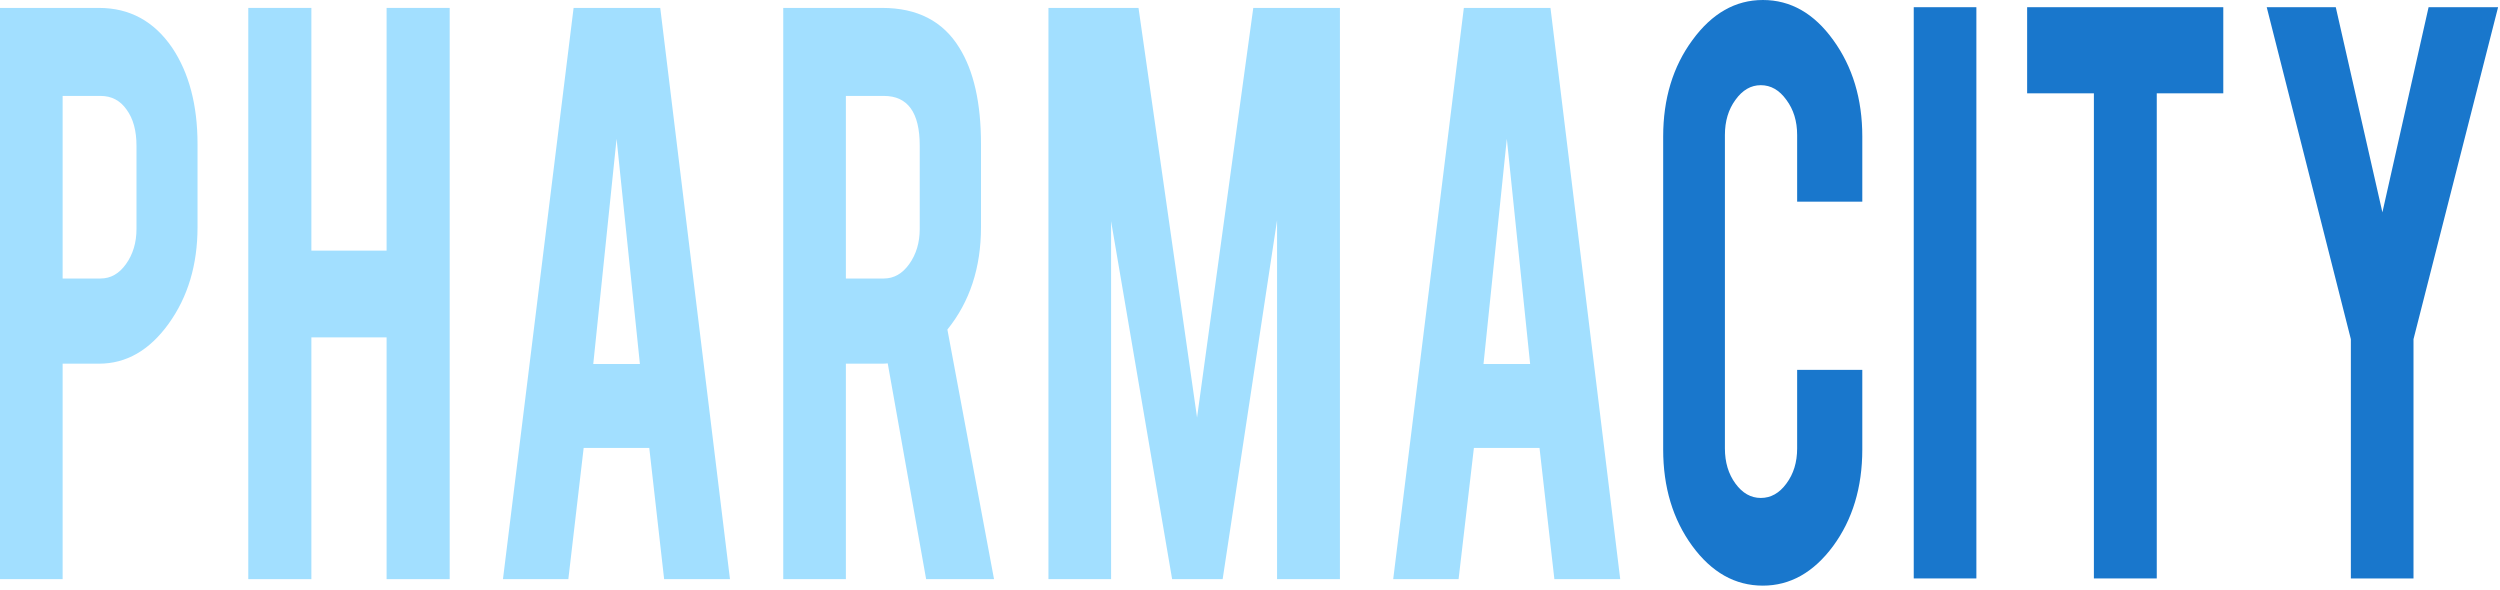
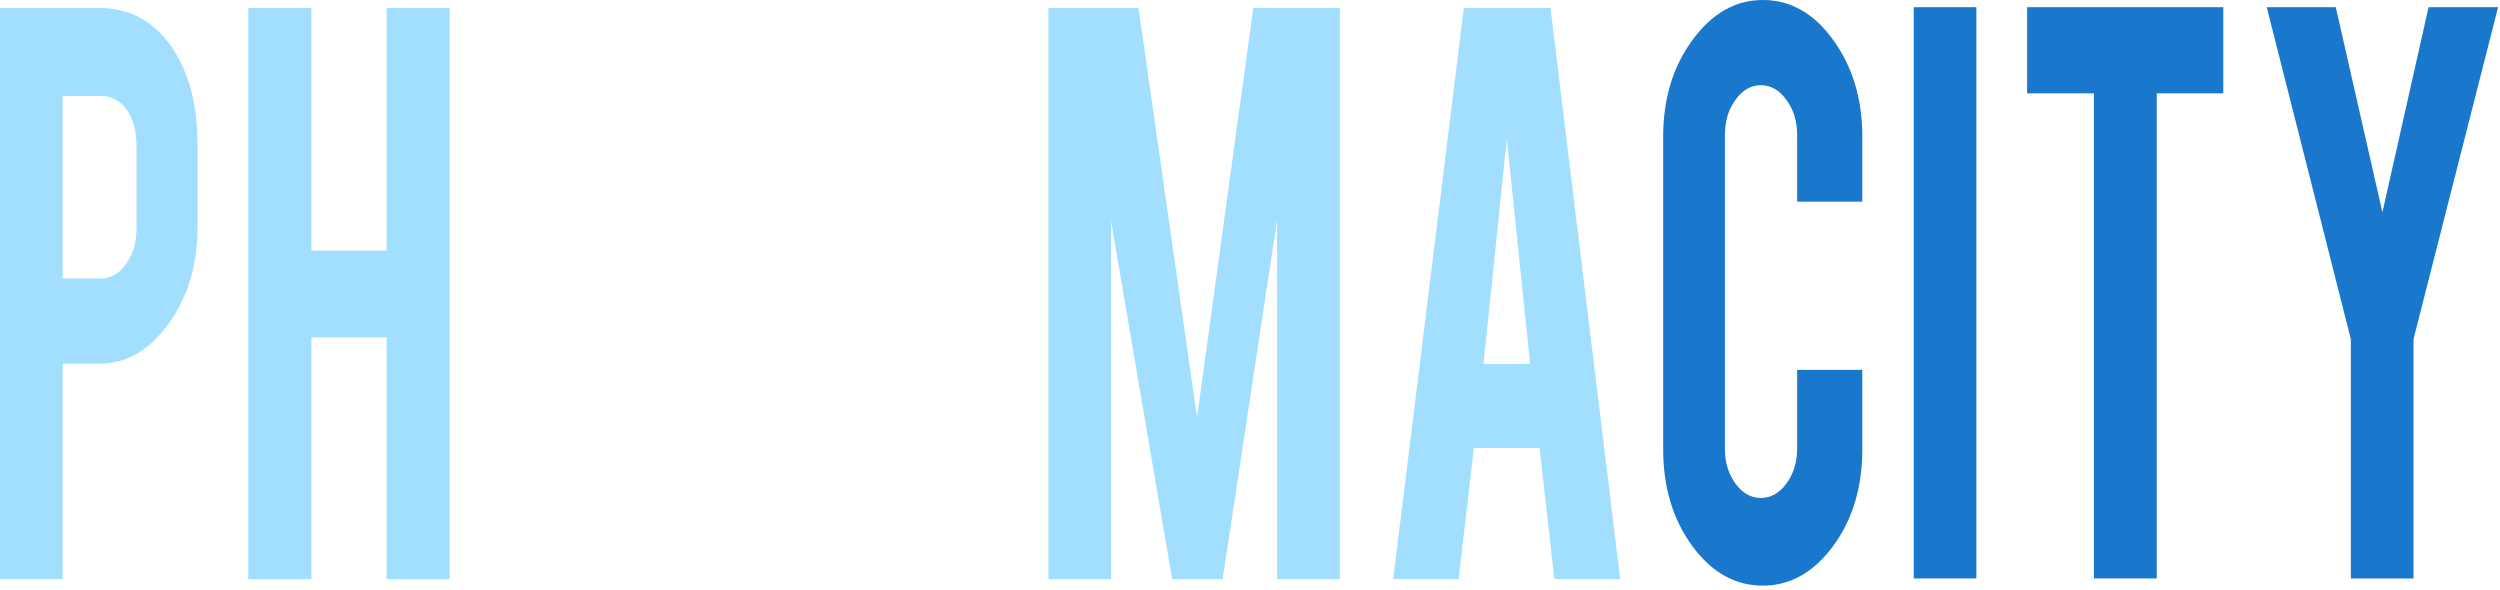
<svg xmlns="http://www.w3.org/2000/svg" width="288" height="68" viewBox="0 0 288 68" fill="none">
  <path d="M203.081 67.466C199.885 67.466 197.172 65.938 194.942 62.884C192.713 59.829 191.598 56.125 191.598 51.772V15.73C191.598 11.377 192.721 7.673 194.969 4.618C197.216 1.539 199.92 0 203.081 0C206.276 0 208.98 1.539 211.192 4.618C213.422 7.697 214.537 11.401 214.537 15.73V23.234H207.031V15.55C207.031 13.962 206.618 12.615 205.793 11.509C204.986 10.378 204.002 9.813 202.843 9.813C201.702 9.813 200.728 10.378 199.92 11.509C199.112 12.615 198.709 13.962 198.709 15.55V51.663C198.709 53.251 199.112 54.598 199.92 55.704C200.728 56.811 201.702 57.364 202.843 57.364C204.002 57.364 204.986 56.811 205.793 55.704C206.618 54.598 207.031 53.251 207.031 51.663V42.608H214.537V51.772C214.537 56.149 213.413 59.865 211.166 62.92C208.918 65.95 206.223 67.466 203.081 67.466Z" fill="#1977CC" />
  <path d="M227.679 66.636H220.463V0.83H227.679V66.636Z" fill="#1977CC" />
  <path d="M241.216 10.751H233.526V0.83H256.123V10.751H248.459V66.636H241.216V10.751Z" fill="#1977CC" />
  <path d="M270.819 39.072L261.127 0.83H269.081L274.453 24.461L279.773 0.83H287.78L278.035 39.072V66.636H270.819V39.072Z" fill="#1977CC" />
  <path d="M11.404 0.912C14.933 0.912 17.742 2.439 19.832 5.494C21.78 8.404 22.755 12.108 22.755 16.606V26.166C22.755 30.496 21.649 34.2 19.437 37.279C17.224 40.357 14.547 41.896 11.404 41.896H7.216V66.718H0V0.912H11.404ZM15.723 16.786C15.723 15.055 15.346 13.672 14.591 12.637C13.853 11.579 12.852 11.05 11.588 11.05H7.216V32.083H11.588C12.747 32.083 13.722 31.53 14.512 30.424C15.319 29.293 15.723 27.946 15.723 26.383V16.786Z" fill="#A2DFFF" />
  <path d="M35.871 38.866V66.718H28.602V0.912H35.871V28.872H44.535V0.912H51.804V66.718H44.535V38.866H35.871Z" fill="#A2DFFF" />
-   <path d="M67.238 51.601L65.473 66.718H57.941L66.079 0.912H76.061L84.093 66.718H76.508L74.796 51.601H67.238ZM71.03 15.993L68.344 41.932H73.717L71.03 15.993Z" fill="#A2DFFF" />
-   <path d="M101.634 0.912C105.672 0.912 108.631 2.439 110.509 5.494C112.177 8.164 113.011 11.868 113.011 16.606V26.166C113.011 30.833 111.721 34.765 109.14 37.964L114.512 66.718H106.69L102.266 41.86C102.055 41.884 101.836 41.896 101.607 41.896H97.446V66.718H90.23V0.912H101.634ZM105.953 16.786C105.953 12.962 104.575 11.05 101.818 11.05H97.446V32.083H101.818C102.977 32.083 103.951 31.53 104.742 30.424C105.549 29.293 105.953 27.946 105.953 26.383V16.786Z" fill="#A2DFFF" />
  <path d="M127.997 66.718H120.781V0.912H131.157L137.9 48.102L144.378 0.912H154.36V66.718H147.117V25.373L140.849 66.718H135.029L127.997 25.481V66.718Z" fill="#A2DFFF" />
  <path d="M169.793 51.601L168.029 66.718H160.497L168.635 0.912H178.616L186.649 66.718H179.064L177.352 51.601H169.793ZM173.586 15.993L170.9 41.932H176.272L173.586 15.993Z" fill="#A2DFFF" />
</svg>